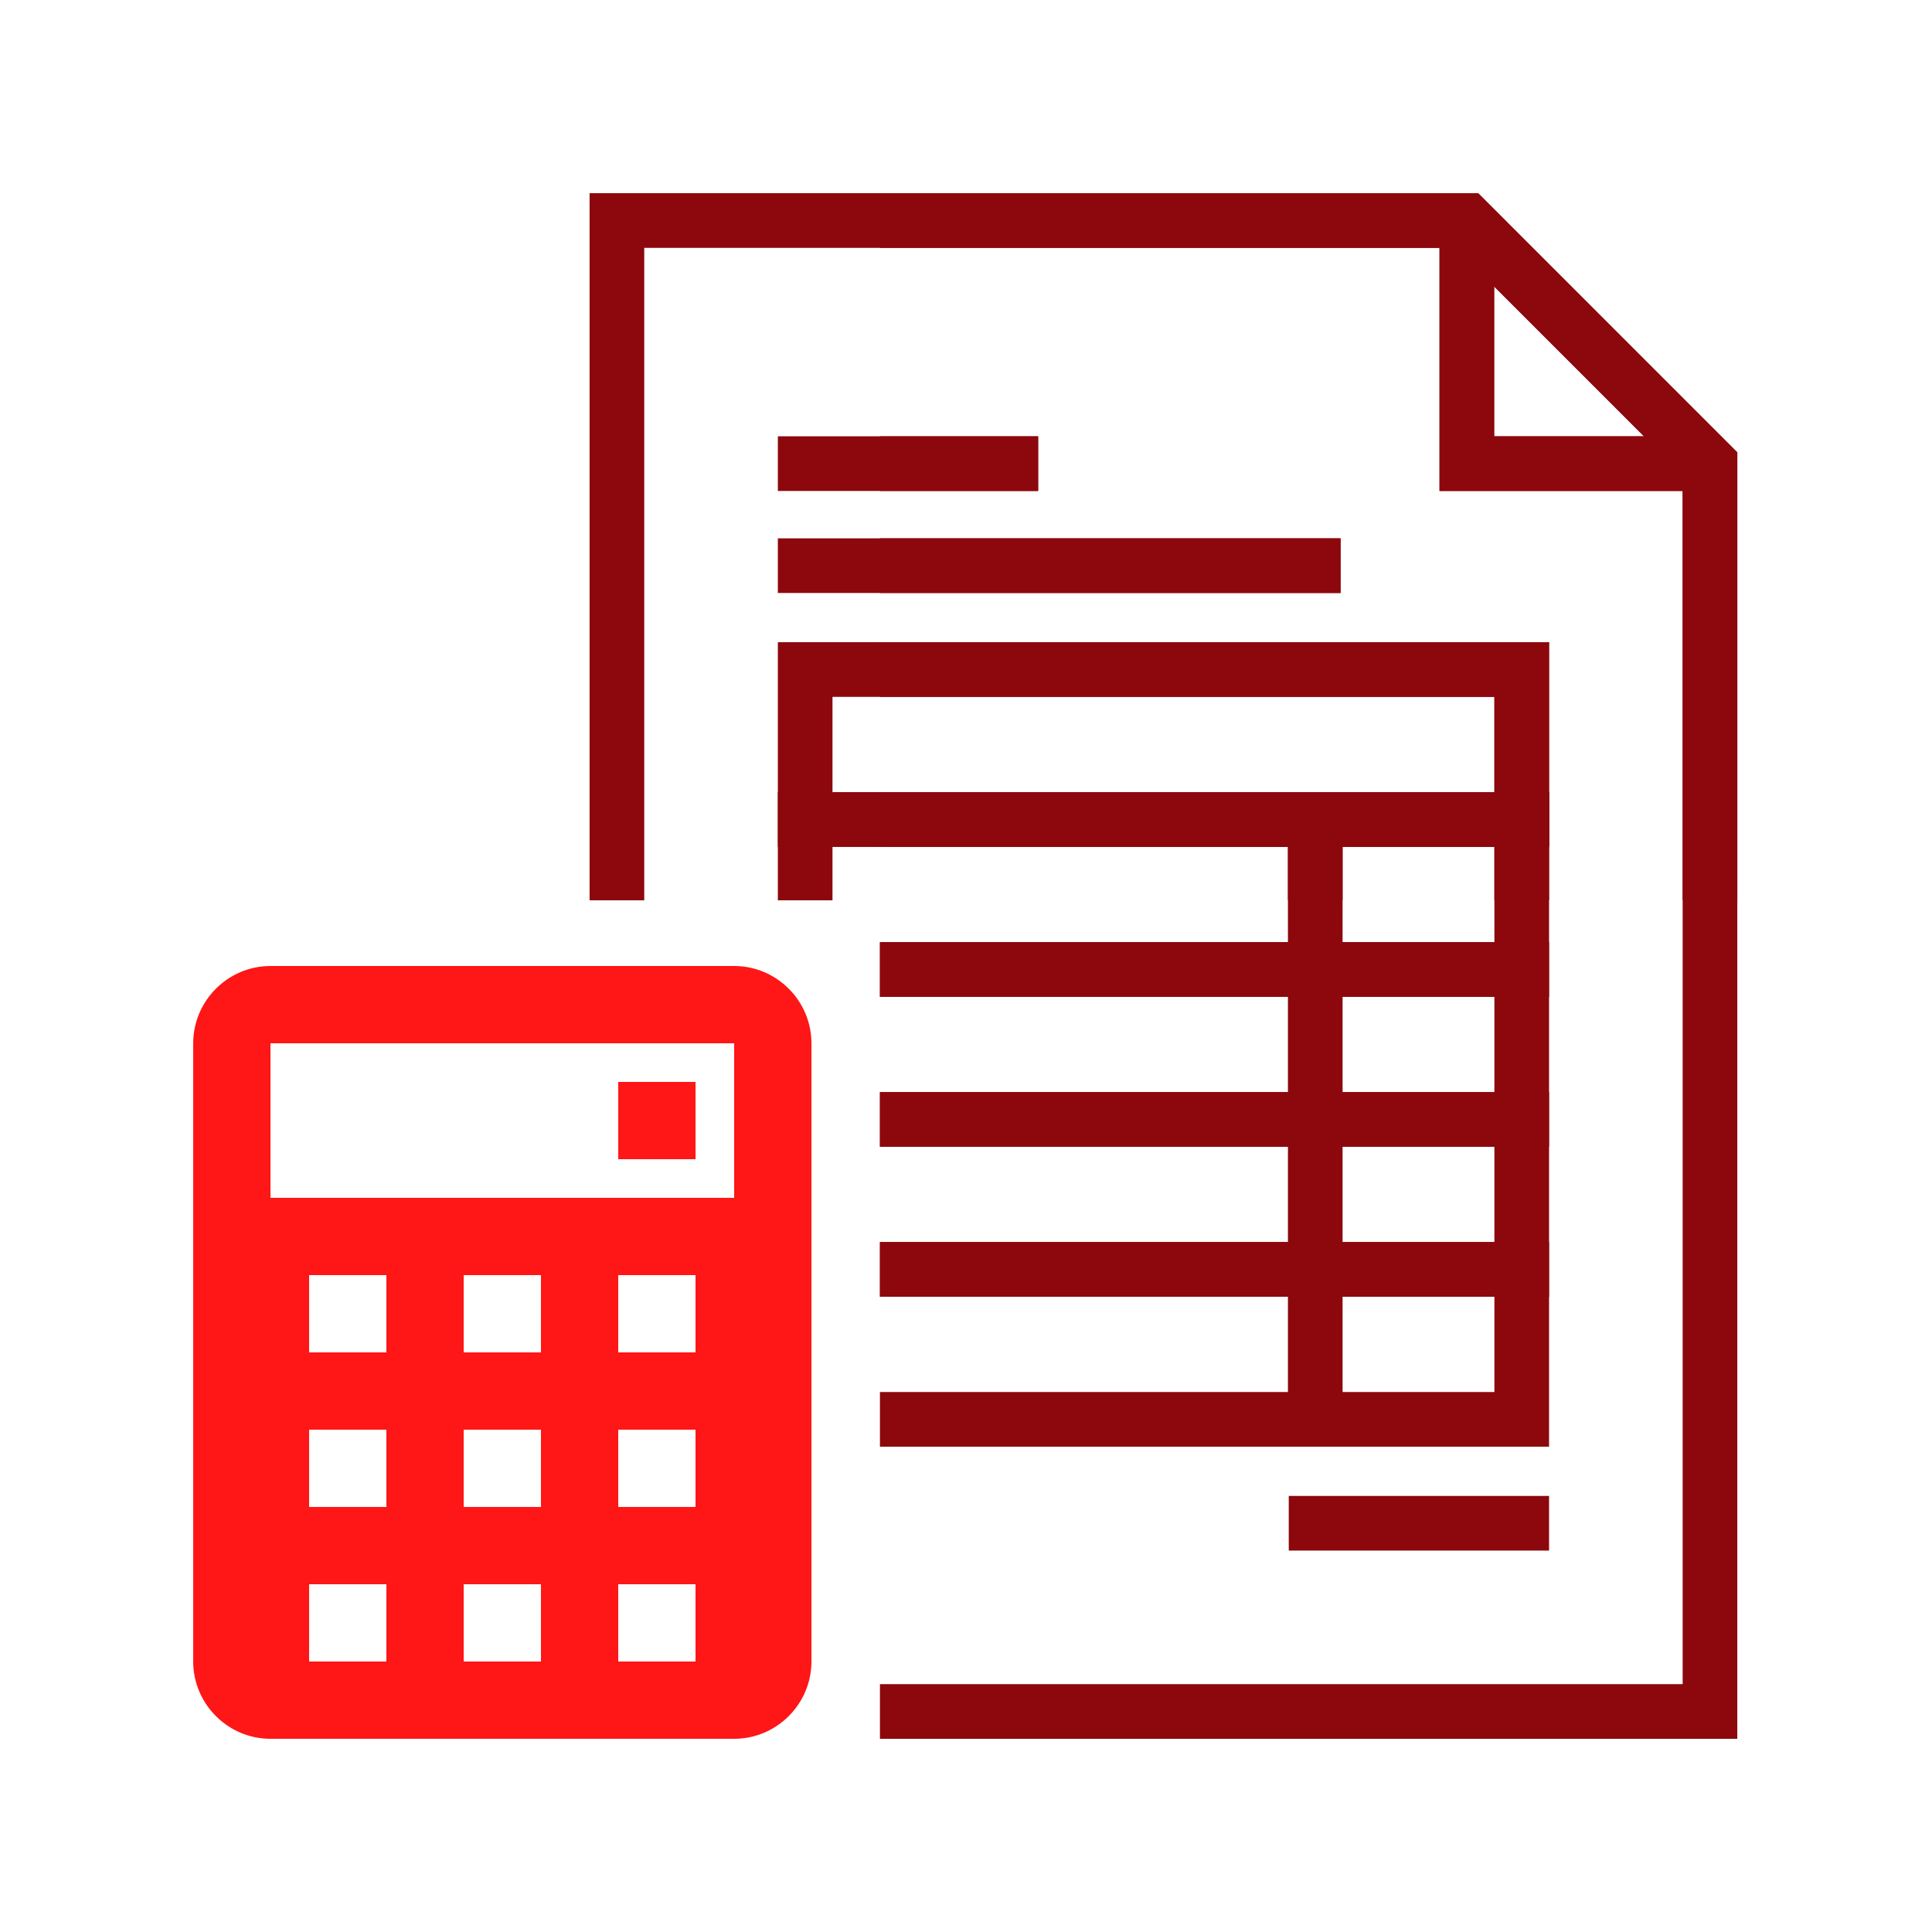
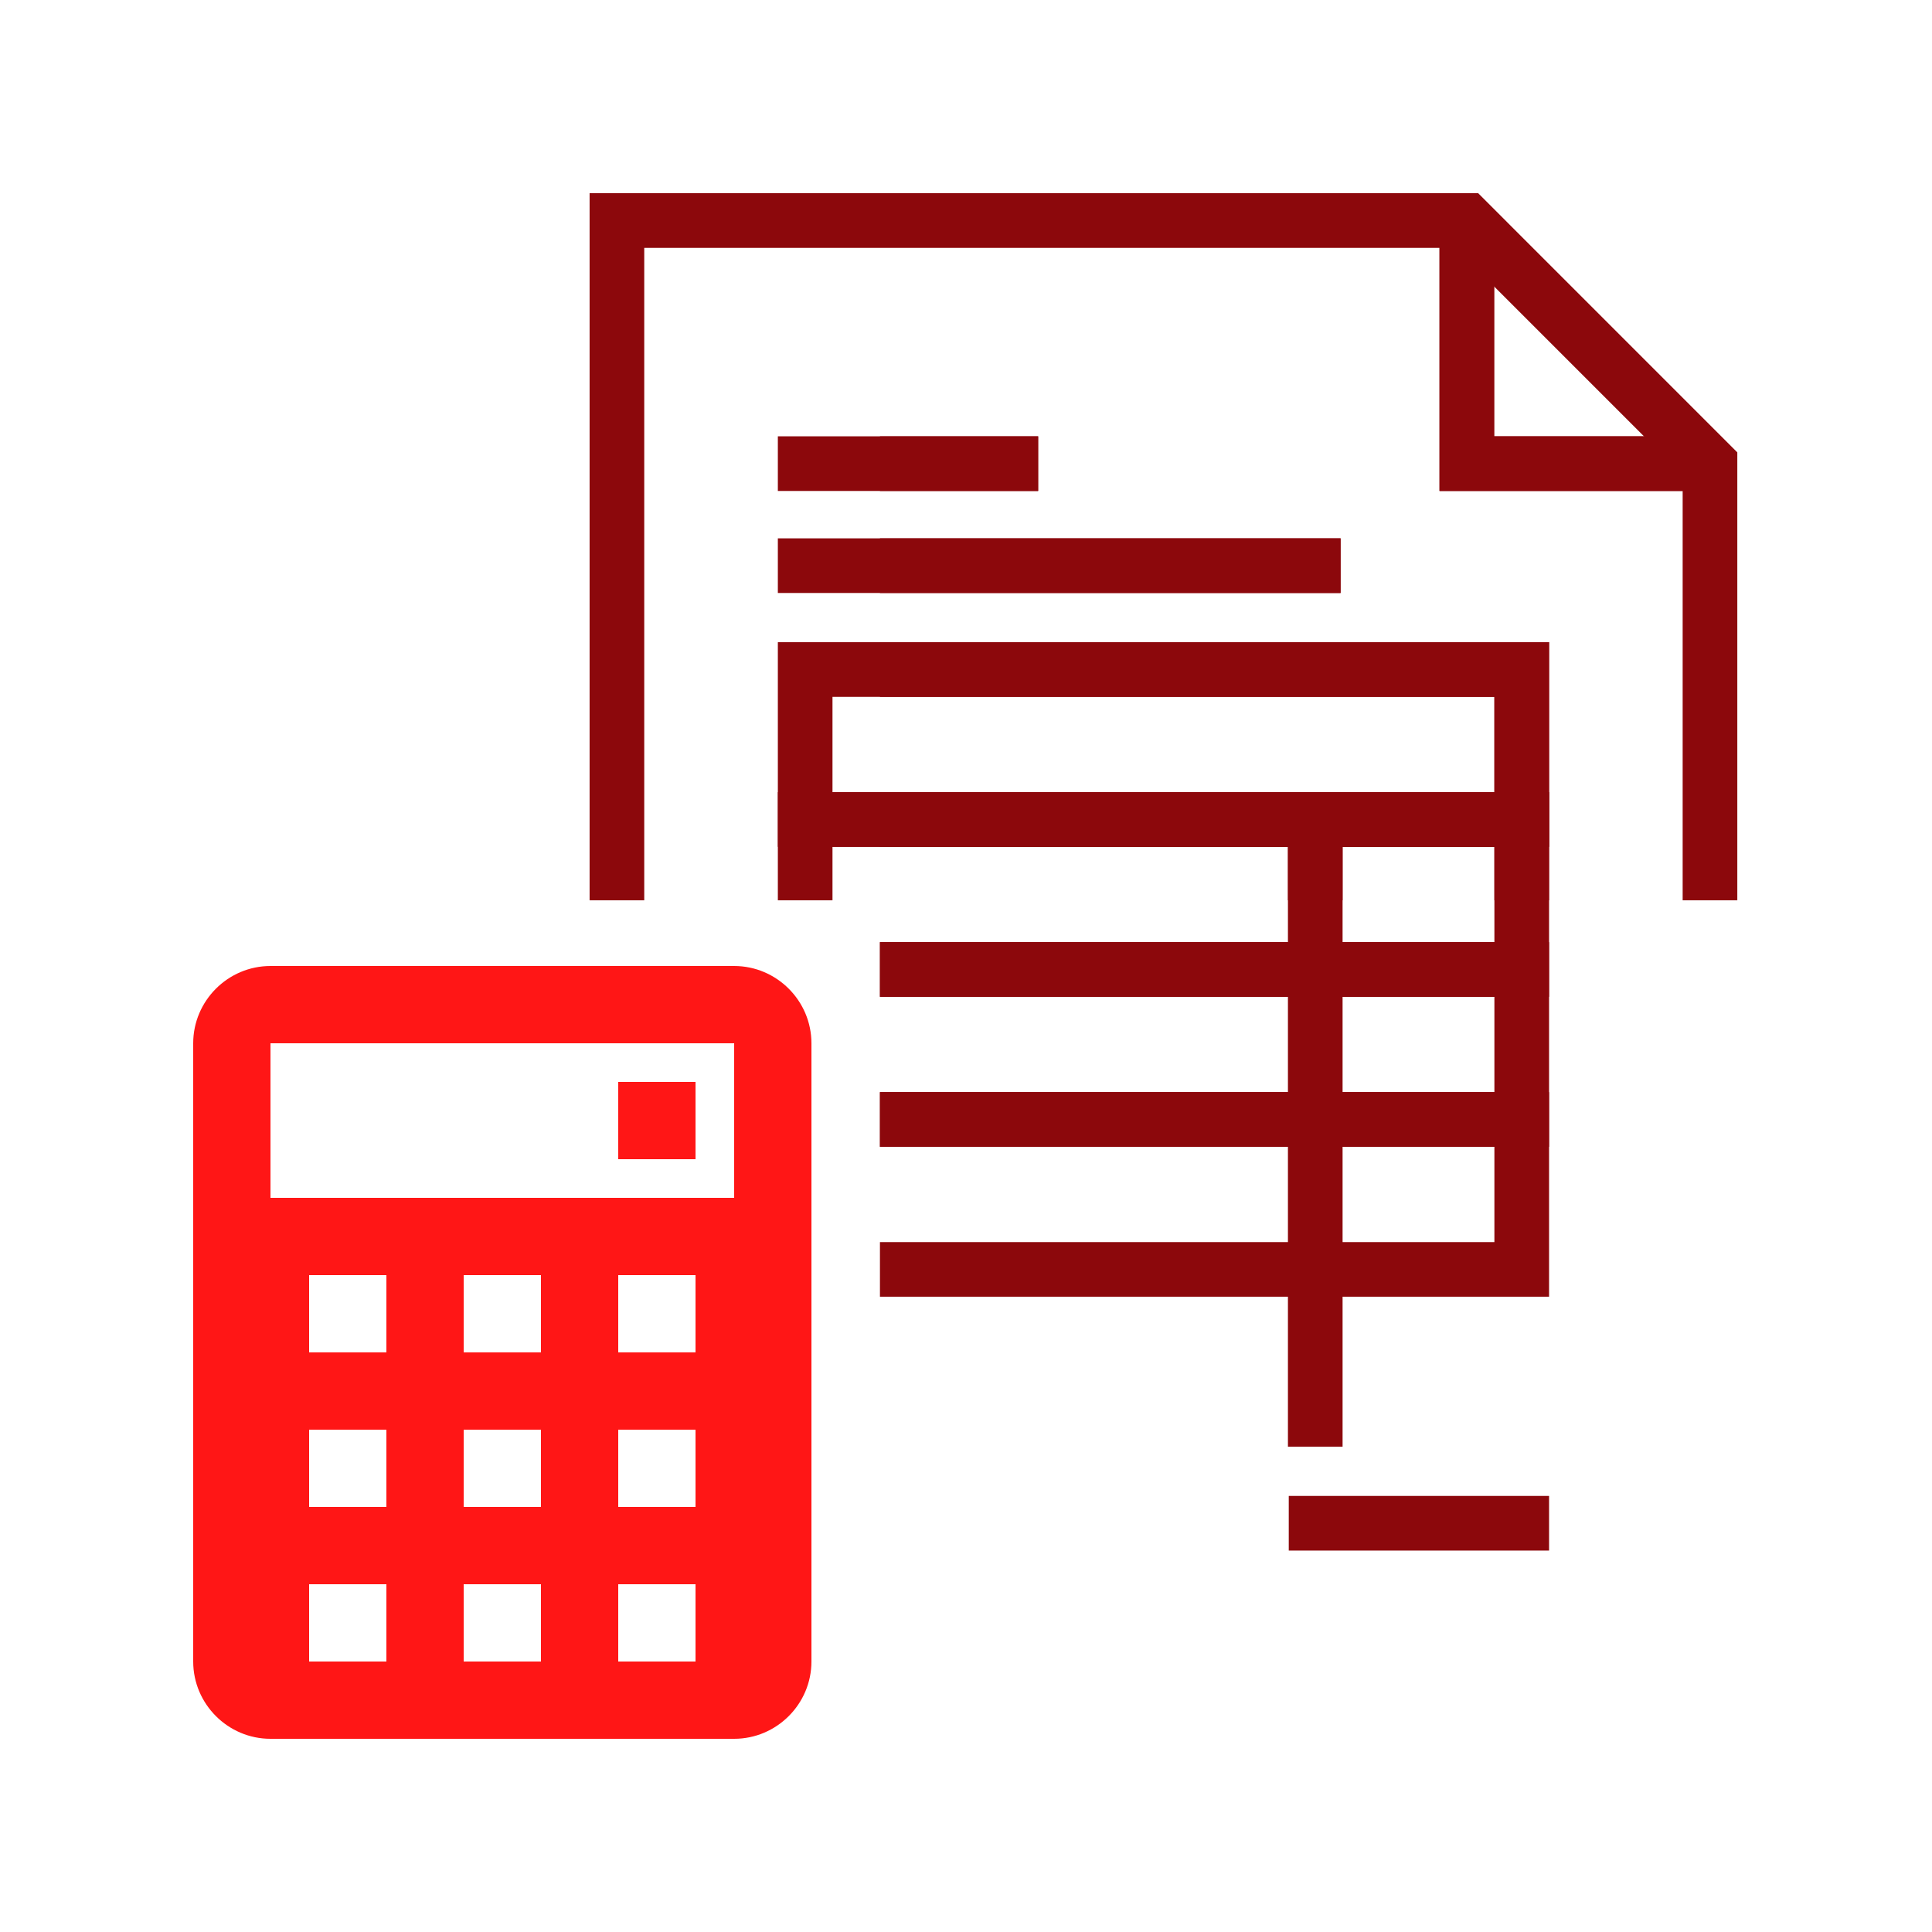
<svg xmlns="http://www.w3.org/2000/svg" contentScriptType="text/ecmascript" width="375" zoomAndPan="magnify" contentStyleType="text/css" viewBox="0 0 375 375" height="375" preserveAspectRatio="xMidYMid meet" version="1.0">
  <defs>
    <clipPath id="clip-0">
-       <path d="M 37.5 187.5 L 157.5 187.5 L 157.5 337.5 L 37.5 337.5 Z M 37.5 187.5 " clip-rule="nonzero" />
+       <path d="M 37.5 187.5 L 157.5 187.5 L 157.5 337.5 L 37.5 337.5 M 37.5 187.5 " clip-rule="nonzero" />
    </clipPath>
    <clipPath id="clip-1">
      <path d="M 114 37.5 L 337.5 37.5 L 337.5 174.75 L 114 174.75 Z M 114 37.5 " clip-rule="nonzero" />
    </clipPath>
    <clipPath id="clip-2">
      <path d="M 150 153 L 301 153 L 301 174.75 L 150 174.75 Z M 150 153 " clip-rule="nonzero" />
    </clipPath>
    <clipPath id="clip-3">
      <path d="M 249 153 L 261 153 L 261 174.75 L 249 174.75 Z M 249 153 " clip-rule="nonzero" />
    </clipPath>
    <clipPath id="clip-4">
      <path d="M 170.797 37.5 L 337.297 37.5 L 337.297 337.5 L 170.797 337.5 Z M 170.797 37.5 " clip-rule="nonzero" />
    </clipPath>
    <clipPath id="clip-5">
-       <path d="M 170.797 241 L 301 241 L 301 281 L 170.797 281 Z M 170.797 241 " clip-rule="nonzero" />
-     </clipPath>
+       </clipPath>
    <clipPath id="clip-6">
      <path d="M 170.797 211 L 301 211 L 301 252 L 170.797 252 Z M 170.797 211 " clip-rule="nonzero" />
    </clipPath>
    <clipPath id="clip-7">
      <path d="M 170.797 182 L 301 182 L 301 223 L 170.797 223 Z M 170.797 182 " clip-rule="nonzero" />
    </clipPath>
    <clipPath id="clip-8">
      <path d="M 170.797 153 L 301 153 L 301 194 L 170.797 194 Z M 170.797 153 " clip-rule="nonzero" />
    </clipPath>
    <clipPath id="clip-9">
      <path d="M 170.797 124 L 301 124 L 301 165 L 170.797 165 Z M 170.797 124 " clip-rule="nonzero" />
    </clipPath>
    <clipPath id="clip-10">
      <path d="M 170.797 84 L 202 84 L 202 96 L 170.797 96 Z M 170.797 84 " clip-rule="nonzero" />
    </clipPath>
    <clipPath id="clip-11">
      <path d="M 170.797 104 L 261 104 L 261 116 L 170.797 116 Z M 170.797 104 " clip-rule="nonzero" />
    </clipPath>
  </defs>
  <g clip-path="url(#clip-0)">
    <path fill="rgb(100%, 8.629%, 8.629%)" d="M 142.5 187.5 L 52.5 187.5 C 44.25 187.5 37.5 194.25 37.5 202.5 L 37.5 322.5 C 37.5 330.75 44.25 337.5 52.5 337.5 L 142.5 337.5 C 150.75 337.5 157.5 330.75 157.5 322.5 L 157.5 202.5 C 157.5 194.25 150.75 187.5 142.5 187.5 Z M 142.5 232.5 L 52.5 232.5 L 52.5 202.5 L 142.5 202.5 Z M 75 262.5 L 60 262.5 L 60 247.5 L 75 247.5 Z M 105 262.5 L 90 262.5 L 90 247.5 L 105 247.5 Z M 75 292.5 L 60 292.5 L 60 277.5 L 75 277.5 Z M 105 292.5 L 90 292.5 L 90 277.5 L 105 277.5 Z M 75 322.5 L 60 322.5 L 60 307.5 L 75 307.5 Z M 105 322.5 L 90 322.5 L 90 307.5 L 105 307.5 Z M 135 262.5 L 120 262.5 L 120 247.5 L 135 247.5 Z M 135 292.5 L 120 292.5 L 120 277.5 L 135 277.5 Z M 135 322.5 L 120 322.5 L 120 307.5 L 135 307.5 Z M 135 322.5 " fill-opacity="1" fill-rule="nonzero" />
  </g>
  <path fill="rgb(100%, 8.629%, 8.629%)" d="M 120 210 L 135 210 L 135 225 L 120 225 Z M 120 210 " fill-opacity="1" fill-rule="nonzero" />
  <g clip-path="url(#clip-1)">
    <path fill="rgb(54.9%, 3.139%, 4.709%)" d="M 337.211 337.5 L 114.441 337.5 L 114.441 37.5 L 286.91 37.5 L 337.211 87.805 Z M 125.047 326.891 L 326.602 326.891 L 326.602 92.199 L 282.516 48.109 L 125.047 48.109 Z M 125.047 326.891 " fill-opacity="1" fill-rule="nonzero" />
  </g>
  <path fill="rgb(54.9%, 3.139%, 4.709%)" d="M 331.902 95.297 L 279.41 95.297 L 279.41 42.805 L 290.016 42.805 L 290.016 84.688 L 331.902 84.688 Z M 331.902 95.297 " fill-opacity="1" fill-rule="nonzero" />
  <g clip-path="url(#clip-2)">
    <path fill="rgb(54.9%, 3.139%, 4.709%)" d="M 300.672 193.477 L 150.98 193.477 L 150.98 153.762 L 300.672 153.762 Z M 161.586 182.867 L 290.062 182.867 L 290.062 164.367 L 161.586 164.367 Z M 161.586 182.867 " fill-opacity="1" fill-rule="nonzero" />
  </g>
  <path fill="rgb(54.9%, 3.139%, 4.709%)" d="M 300.672 164.367 L 150.98 164.367 L 150.98 124.652 L 300.672 124.652 Z M 161.586 153.762 L 290.062 153.762 L 290.062 135.262 L 161.586 135.262 Z M 161.586 153.762 " fill-opacity="1" fill-rule="nonzero" />
  <g clip-path="url(#clip-3)">
    <path fill="rgb(54.9%, 3.139%, 4.709%)" d="M 249.988 153.762 L 260.594 153.762 L 260.594 280.797 L 249.988 280.797 Z M 249.988 153.762 " fill-opacity="1" fill-rule="nonzero" />
  </g>
  <path fill="rgb(54.9%, 3.139%, 4.709%)" d="M 150.98 84.688 L 201.504 84.688 L 201.504 95.297 L 150.98 95.297 Z M 150.98 84.688 " fill-opacity="1" fill-rule="nonzero" />
  <path fill="rgb(54.9%, 3.139%, 4.709%)" d="M 150.98 104.492 L 260.203 104.492 L 260.203 115.098 L 150.98 115.098 Z M 150.98 104.492 " fill-opacity="1" fill-rule="nonzero" />
  <g clip-path="url(#clip-4)">
-     <path fill="rgb(54.9%, 3.139%, 4.709%)" d="M 337.211 337.5 L 114.441 337.5 L 114.441 37.5 L 286.91 37.5 L 337.211 87.805 Z M 125.047 326.891 L 326.602 326.891 L 326.602 92.199 L 282.516 48.109 L 125.047 48.109 Z M 125.047 326.891 " fill-opacity="1" fill-rule="nonzero" />
-   </g>
+     </g>
  <path fill="rgb(54.9%, 3.139%, 4.709%)" d="M 331.902 95.297 L 279.41 95.297 L 279.41 42.805 L 290.016 42.805 L 290.016 84.688 L 331.902 84.688 Z M 331.902 95.297 " fill-opacity="1" fill-rule="nonzero" />
  <g clip-path="url(#clip-5)">
    <path fill="rgb(54.9%, 3.139%, 4.709%)" d="M 300.672 280.797 L 150.98 280.797 L 150.98 241.082 L 300.672 241.082 Z M 161.586 270.191 L 290.062 270.191 L 290.062 251.691 L 161.586 251.691 Z M 161.586 270.191 " fill-opacity="1" fill-rule="nonzero" />
  </g>
  <g clip-path="url(#clip-6)">
    <path fill="rgb(54.9%, 3.139%, 4.709%)" d="M 300.672 251.691 L 150.98 251.691 L 150.98 211.977 L 300.672 211.977 Z M 161.586 241.086 L 290.062 241.086 L 290.062 222.586 L 161.586 222.586 Z M 161.586 241.086 " fill-opacity="1" fill-rule="nonzero" />
  </g>
  <g clip-path="url(#clip-7)">
    <path fill="rgb(54.9%, 3.139%, 4.709%)" d="M 300.672 222.586 L 150.98 222.586 L 150.98 182.867 L 300.672 182.867 Z M 161.586 211.977 L 290.062 211.977 L 290.062 193.477 L 161.586 193.477 Z M 161.586 211.977 " fill-opacity="1" fill-rule="nonzero" />
  </g>
  <g clip-path="url(#clip-8)">
    <path fill="rgb(54.9%, 3.139%, 4.709%)" d="M 300.672 193.477 L 150.98 193.477 L 150.98 153.762 L 300.672 153.762 Z M 161.586 182.867 L 290.062 182.867 L 290.062 164.367 L 161.586 164.367 Z M 161.586 182.867 " fill-opacity="1" fill-rule="nonzero" />
  </g>
  <g clip-path="url(#clip-9)">
    <path fill="rgb(54.9%, 3.139%, 4.709%)" d="M 300.672 164.367 L 150.98 164.367 L 150.98 124.652 L 300.672 124.652 Z M 161.586 153.762 L 290.062 153.762 L 290.062 135.262 L 161.586 135.262 Z M 161.586 153.762 " fill-opacity="1" fill-rule="nonzero" />
  </g>
  <path fill="rgb(54.9%, 3.139%, 4.709%)" d="M 249.988 153.762 L 260.594 153.762 L 260.594 280.797 L 249.988 280.797 Z M 249.988 153.762 " fill-opacity="1" fill-rule="nonzero" />
  <g clip-path="url(#clip-10)">
    <path fill="rgb(54.9%, 3.139%, 4.709%)" d="M 150.98 84.688 L 201.504 84.688 L 201.504 95.297 L 150.98 95.297 Z M 150.98 84.688 " fill-opacity="1" fill-rule="nonzero" />
  </g>
  <g clip-path="url(#clip-11)">
    <path fill="rgb(54.9%, 3.139%, 4.709%)" d="M 150.98 104.492 L 260.203 104.492 L 260.203 115.098 L 150.98 115.098 Z M 150.98 104.492 " fill-opacity="1" fill-rule="nonzero" />
  </g>
  <path fill="rgb(54.9%, 3.139%, 4.709%)" d="M 250.148 290.359 L 300.672 290.359 L 300.672 300.965 L 250.148 300.965 Z M 250.148 290.359 " fill-opacity="1" fill-rule="nonzero" />
</svg>